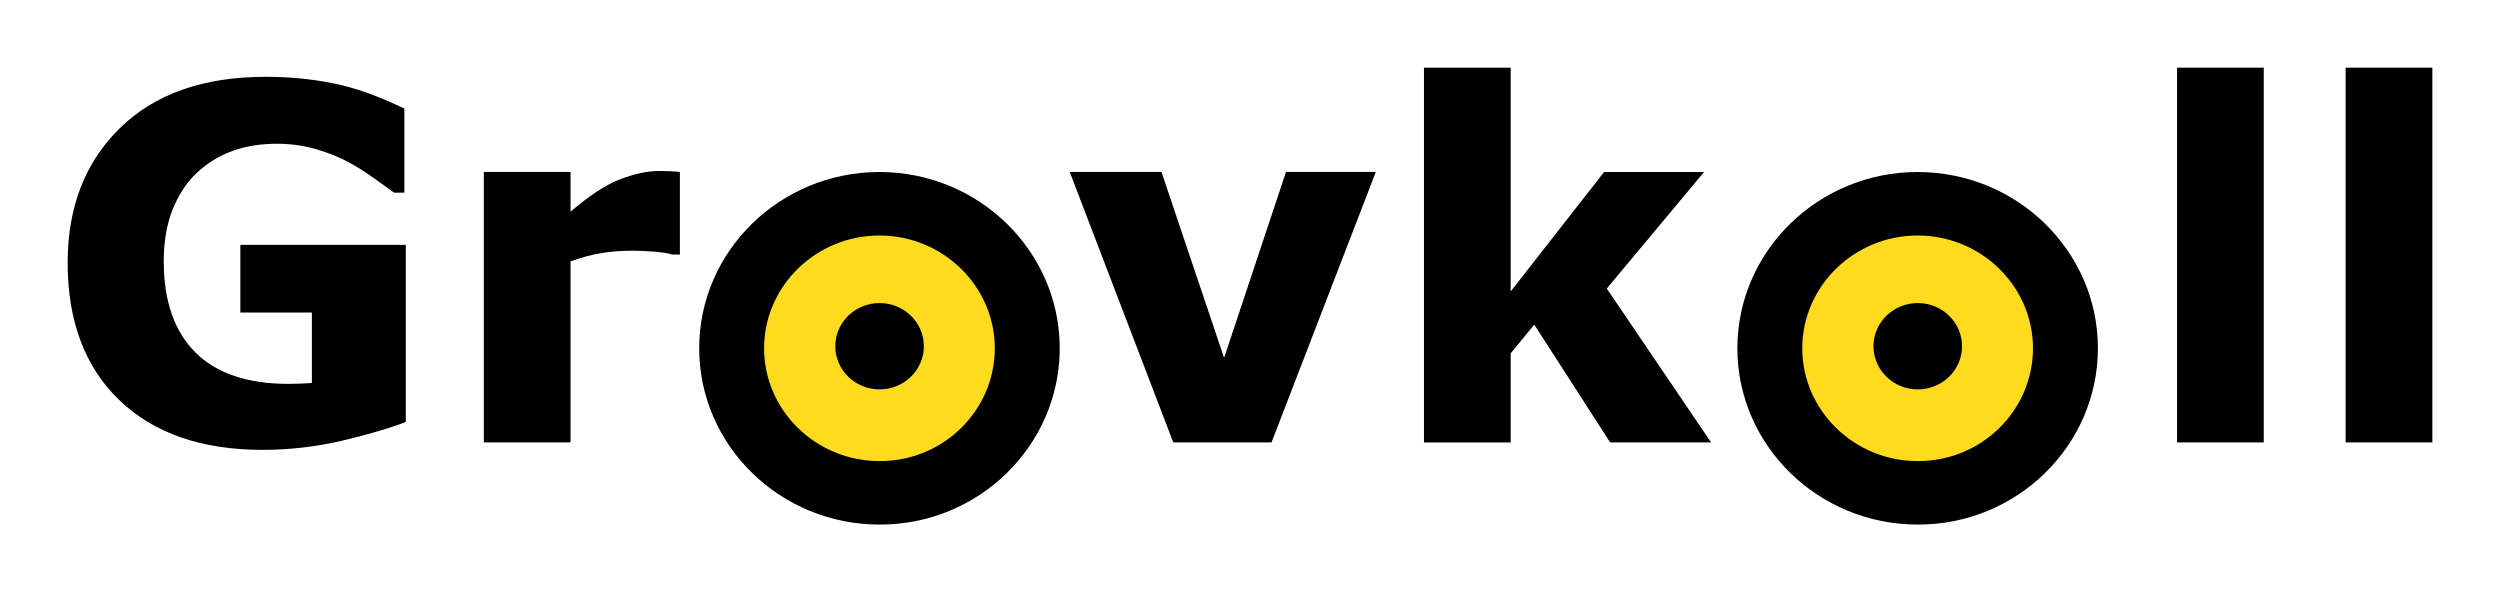
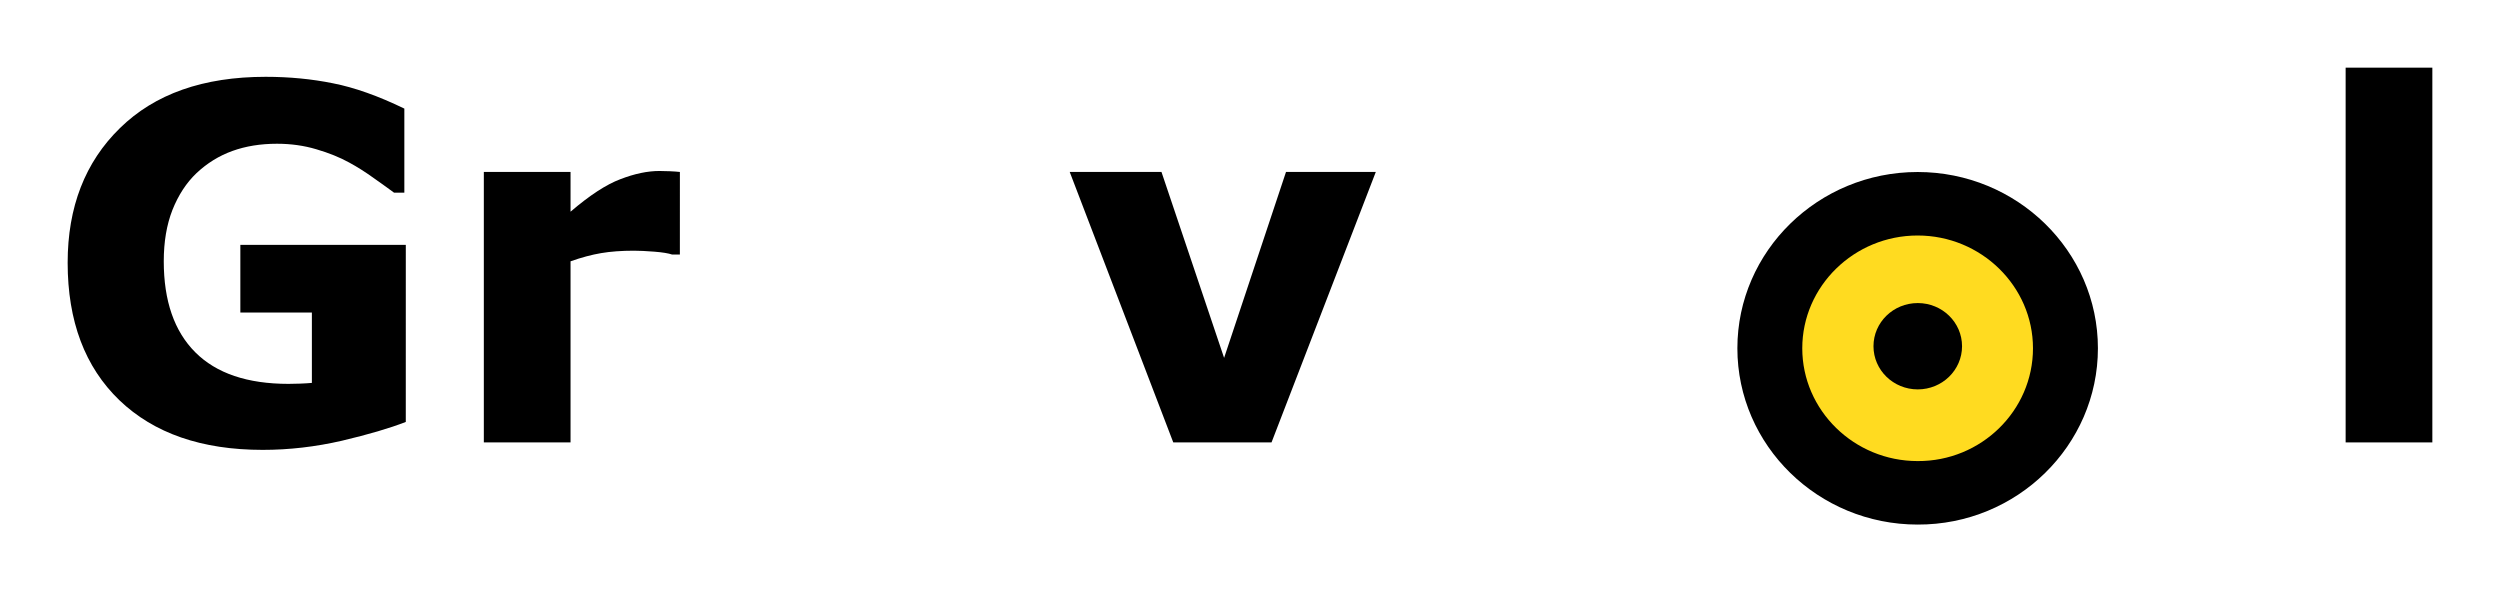
<svg xmlns="http://www.w3.org/2000/svg" xmlns:ns1="http://www.inkscape.org/namespaces/inkscape" xmlns:ns2="http://sodipodi.sourceforge.net/DTD/sodipodi-0.dtd" width="110.859mm" height="26.246mm" viewBox="0 0 110.859 26.246" version="1.1" id="svg20436" ns1:version="1.1 (c68e22c387, 2021-05-23)" ns2:docname="grovkoll-lowercase.svg">
  <ns2:namedview id="namedview20438" pagecolor="#ffffff" bordercolor="#666666" borderopacity="1.0" ns1:pageshadow="2" ns1:pageopacity="0.0" ns1:pagecheckerboard="0" ns1:document-units="mm" showgrid="false" lock-margins="true" fit-margin-top="3" fit-margin-left="3" fit-margin-right="3" fit-margin-bottom="3" ns1:zoom="2.1997092" ns1:cx="392.09728" ns1:cy="-50.688518" ns1:window-width="3440" ns1:window-height="1377" ns1:window-x="-8" ns1:window-y="-8" ns1:window-maximized="1" ns1:current-layer="layer1" />
  <defs id="defs20433" />
  <g ns1:label="Lager 1" ns1:groupmode="layer" id="layer1" transform="translate(-20.89,-23.679)">
    <g id="g20902" transform="matrix(1.028,0,0,1.028,-46.231,-2.968)">
-       <path style="fill:#ffdb20;fill-opacity:1;stroke-width:0.256" d="m 100.441,45.187 c -2.323,-1.537 -3.044,-3.998 -1.86,-6.356 0.866,-1.724 2.258,-2.715 4.052,-2.883 4.466,-0.418 7.392,4.306 4.88,7.88 -0.98,1.394 -2.163,2.005 -4.084,2.11 -1.59,0.087 -1.801,0.034 -2.987,-0.751 z" id="path1652-9-3-4" ns2:nodetypes="cssssc" />
-       <path fill-rule="evenodd" clip-rule="evenodd" d="m 111.005,40.945 c 0,-4.192 -3.489,-7.604 -7.776,-7.604 -4.287,0 -7.776,3.412 -7.776,7.604 0,4.192 3.489,7.604 7.776,7.604 4.287,0.015 7.776,-3.412 7.776,-7.604 z m -2.801,0 c 0,-2.677 -2.237,-4.865 -4.976,-4.865 -2.738,0 -4.976,2.188 -4.976,4.865 0,2.677 2.237,4.865 4.976,4.865 2.738,0.015 4.976,-2.173 4.976,-4.865 z" id="path141-1-7-7-0" style="stroke-width:0.155" />
-       <ellipse style="fill:#000000;stroke-width:0.359" id="path992-0-7-4-2-7" cx="103.234" cy="40.856" rx="1.91" ry="1.862" />
-     </g>
+       </g>
    <g id="g20902-2" transform="matrix(1.028,0,0,1.028,-0.194,-2.968)">
      <path style="fill:#ffdb20;fill-opacity:1;stroke-width:0.256" d="m 100.441,45.187 c -2.323,-1.537 -3.044,-3.998 -1.86,-6.356 0.866,-1.724 2.258,-2.715 4.052,-2.883 4.466,-0.418 7.392,4.306 4.88,7.88 -0.98,1.394 -2.163,2.005 -4.084,2.11 -1.59,0.087 -1.801,0.034 -2.987,-0.751 z" id="path1652-9-3-4-1" ns2:nodetypes="cssssc" />
      <path fill-rule="evenodd" clip-rule="evenodd" d="m 111.005,40.945 c 0,-4.192 -3.489,-7.604 -7.776,-7.604 -4.287,0 -7.776,3.412 -7.776,7.604 0,4.192 3.489,7.604 7.776,7.604 4.287,0.015 7.776,-3.412 7.776,-7.604 z m -2.801,0 c 0,-2.677 -2.237,-4.865 -4.976,-4.865 -2.738,0 -4.976,2.188 -4.976,4.865 0,2.677 2.237,4.865 4.976,4.865 2.738,0.015 4.976,-2.173 4.976,-4.865 z" id="path141-1-7-7-0-0" style="stroke-width:0.155" />
      <ellipse style="fill:#000000;stroke-width:0.359" id="path992-0-7-4-2-7-8" cx="103.234" cy="40.856" rx="1.91" ry="1.862" />
    </g>
    <path d="m 38.884,42.389 q -1.068,0.417 -2.83,0.833 -1.762,0.406 -3.514,0.406 -4.058,0 -6.354,-2.2 -2.296,-2.211 -2.296,-6.098 0,-3.706 2.318,-5.97 2.318,-2.275 6.461,-2.275 1.57,0 2.99,0.288 1.42,0.278 3.161,1.121 v 3.727 h -0.459 q -0.299,-0.224 -0.876,-0.63 -0.577,-0.417 -1.111,-0.705 -0.619,-0.342 -1.452,-0.587 -0.822,-0.246 -1.751,-0.246 -1.089,0 -1.976,0.32 -0.886,0.32 -1.591,0.983 -0.673,0.641 -1.068,1.634 -0.384,0.983 -0.384,2.275 0,2.638 1.399,4.037 1.399,1.399 4.133,1.399 0.235,0 0.513,-0.011 0.288,-0.011 0.523,-0.032 v -3.119 h -3.172 v -3.001 h 7.337 z" id="path20034" style="font-weight:bold;font-size:21.872px;line-height:1.25;-inkscape-font-specification:'sans-serif, Bold';stroke-width:0.265" />
    <path d="m 51.038,34.967 h -0.342 q -0.246,-0.085 -0.79,-0.128 -0.545,-0.043 -0.908,-0.043 -0.822,0 -1.452,0.107 -0.63,0.107 -1.356,0.363 v 8.031 h -3.845 v -11.993 h 3.845 v 1.762 q 1.271,-1.089 2.211,-1.442 0.94,-0.363 1.73,-0.363 0.203,0 0.459,0.011 0.256,0.011 0.449,0.032 z" id="path20036" style="font-weight:bold;font-size:21.872px;line-height:1.25;-inkscape-font-specification:'sans-serif, Bold';stroke-width:0.265" />
    <path d="m 81.898,31.304 -4.624,11.993 h -4.357 l -4.592,-11.993 h 4.069 l 2.777,8.245 2.745,-8.245 z" id="path20040" style="font-weight:bold;font-size:21.872px;line-height:1.25;-inkscape-font-specification:'sans-serif, Bold';stroke-width:0.265" />
-     <path d="m 96.765,43.297 h -4.475 l -3.364,-5.222 -1.047,1.271 v 3.952 h -3.845 v -16.618 h 3.845 v 9.922 l 4.144,-5.297 h 4.432 l -4.315,5.169 z" id="path20042" style="font-weight:bold;font-size:21.872px;line-height:1.25;-inkscape-font-specification:'sans-serif, Bold';stroke-width:0.265" />
-     <path d="m 121.273,43.297 h -3.845 v -16.618 h 3.845 z" id="path20046" style="font-weight:bold;font-size:21.872px;line-height:1.25;-inkscape-font-specification:'sans-serif, Bold';stroke-width:0.265" />
    <path d="m 128.749,43.297 h -3.845 v -16.618 h 3.845 z" id="path20048" style="font-weight:bold;font-size:21.872px;line-height:1.25;-inkscape-font-specification:'sans-serif, Bold';stroke-width:0.265" />
  </g>
</svg>